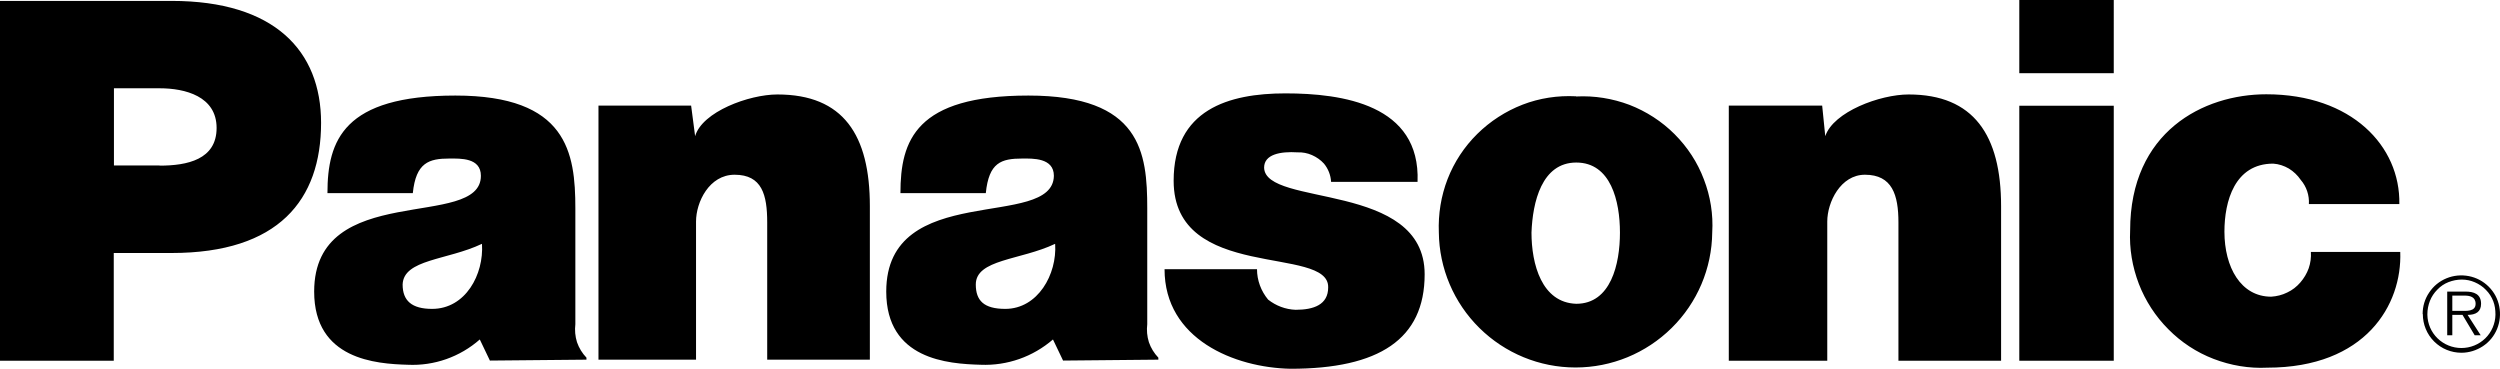
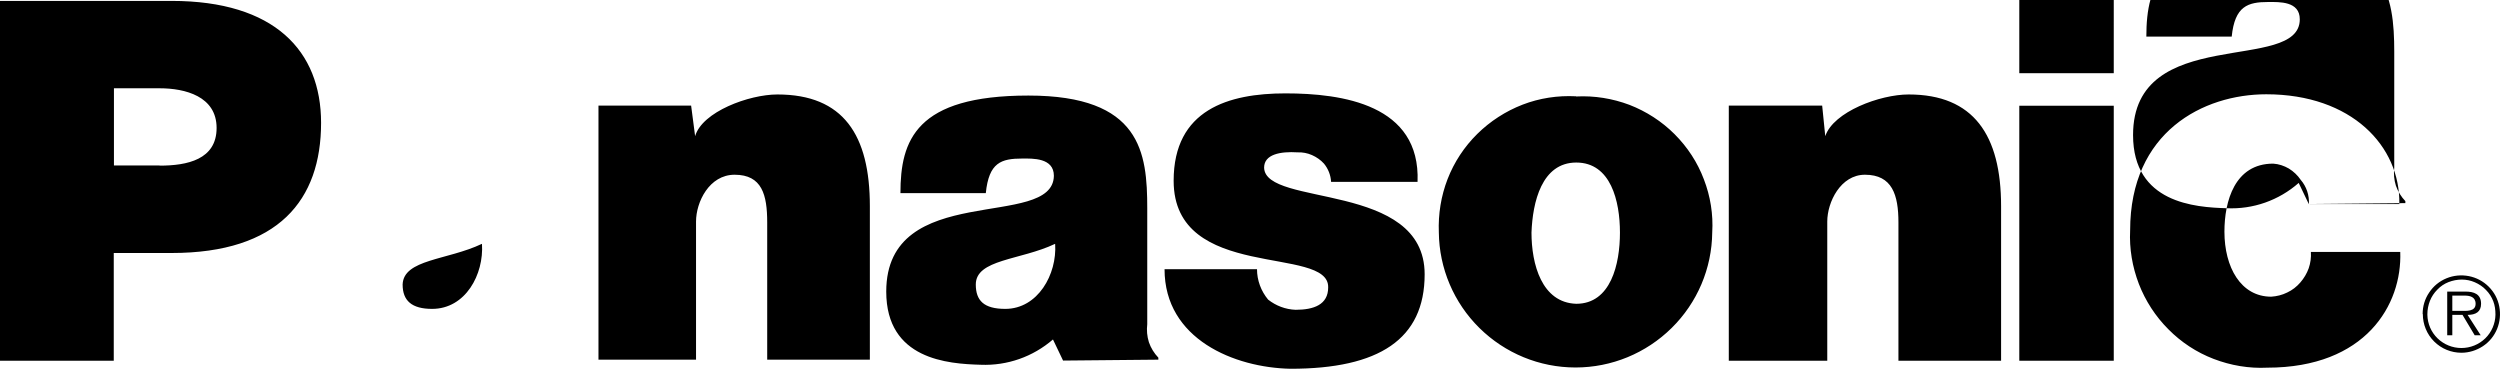
<svg xmlns="http://www.w3.org/2000/svg" id="Layer_2" viewBox="0 0 137.35 20.27">
  <defs>
    <style>.cls-1{fill-rule:evenodd;}</style>
  </defs>
  <g id="Layer_1-2">
-     <path class="cls-1" d="M32.89,5.8h5.08l.22,1.68c.39-1.34,2.96-2.29,4.52-2.29,3.63,0,5.08,2.23,5.08,6.14v8.43h-5.64v-7.54c0-1.51-.28-2.62-1.79-2.62-1.4,0-2.12,1.51-2.12,2.57v7.59h-5.36V5.8ZM0,19.82V.05h9.43C15.08.05,17.64,2.79,17.64,6.75c0,4.24-2.34,7.15-8.21,7.15h-3.18v5.92H0h0ZM8.77,9.1c1.51,0,3.13-.33,3.13-2.07s-1.73-2.18-3.13-2.18h-2.51v4.24h2.51ZM94.97,5.8h5.14l.17,1.68c.45-1.34,3.01-2.29,4.58-2.29,3.57,0,5.08,2.23,5.08,6.14v8.49h-5.64v-7.6c0-1.51-.34-2.62-1.84-2.62-1.34,0-2.07,1.51-2.07,2.57v7.65h-5.41V5.8h0ZM69.06,14.79c0,.61.22,1.2.61,1.67.43.34.96.54,1.51.56,1,0,1.79-.28,1.79-1.23.06-2.34-8.49-.28-8.49-5.86,0-3.91,3.02-4.8,6.14-4.8s7.43.61,7.26,4.86h-4.75c-.02-.37-.16-.72-.39-1-.18-.2-.41-.36-.66-.47s-.52-.16-.79-.15c-.95-.06-1.84.11-1.84.84.05,2.18,8.82.73,8.82,5.86,0,3.57-2.51,5.19-7.37,5.19-3.07-.06-6.92-1.62-6.92-5.47h5.08ZM126.85,11.22c.03-.49-.13-.97-.45-1.34-.17-.25-.39-.46-.65-.62-.26-.15-.55-.25-.86-.27-2.12,0-2.68,2.07-2.68,3.74,0,1.95.9,3.57,2.57,3.57.3-.02.6-.09.88-.23.28-.13.52-.32.72-.55.2-.23.36-.5.46-.78.1-.29.14-.59.12-.9h4.91c.11,2.9-1.9,6.36-7.31,6.36-1,.05-2-.12-2.94-.48-.94-.36-1.79-.92-2.49-1.63-.71-.71-1.26-1.56-1.62-2.49-.36-.94-.53-1.94-.48-2.94,0-5.42,4.02-7.48,7.48-7.48,4.69,0,7.37,2.85,7.31,6.03h-4.97ZM26.92,19.82l-.56-1.17c-1.09.96-2.51,1.46-3.96,1.39-1.73-.05-5.14-.28-5.14-4.02,0-6.14,9.16-3.35,9.16-6.36,0-1-1.12-.95-1.73-.95-1.12,0-1.84.22-2.01,1.9h-4.69c0-2.9.89-5.36,7.03-5.36s6.59,3.13,6.59,6.2v6.36c-.04.33-.01.67.09.99.11.32.29.61.52.85v.11l-5.3.05ZM26.47,13.4c-1.9.9-4.3.84-4.35,2.23,0,.89.5,1.34,1.62,1.34,1.84,0,2.85-1.9,2.74-3.57ZM58.41,19.82l-.56-1.17c-1.1.95-2.51,1.45-3.97,1.39-1.79-.05-5.19-.28-5.19-4.02,0-6.14,9.16-3.35,9.21-6.36,0-1-1.17-.95-1.73-.95-1.17,0-1.84.22-2.01,1.9h-4.69c0-2.9.84-5.36,7.03-5.36s6.53,3.13,6.53,6.2v6.36c-.04.33-.01.67.09.99.11.32.29.61.52.85v.11l-5.25.05ZM57.96,13.4c-1.9.9-4.35.84-4.35,2.23,0,.89.45,1.34,1.62,1.34,1.79,0,2.85-1.9,2.74-3.57ZM116.13,5.81h-5.19v14.01h5.19V5.81ZM110.94,4.02h5.19V0h-5.19v4.02ZM86.6,5.3c1-.05,1.99.11,2.92.46.93.36,1.78.91,2.48,1.61.71.71,1.26,1.55,1.61,2.48.36.93.52,1.93.46,2.92-.02,1.98-.82,3.86-2.23,5.25-1.41,1.39-3.3,2.17-5.28,2.17s-3.87-.78-5.28-2.17c-1.41-1.39-2.21-3.28-2.23-5.25-.04-1,.12-2,.48-2.93.36-.93.92-1.78,1.63-2.48.71-.7,1.56-1.25,2.49-1.61.93-.36,1.93-.51,2.93-.46ZM84.14,12.78c0,1.73.56,3.85,2.46,3.91,1.9,0,2.4-2.18,2.4-3.91s-.5-3.85-2.4-3.85-2.4,2.18-2.46,3.85ZM135.17,17.08c.33,0,.84.05.84-.39,0-.39-.33-.45-.61-.45h-.67v.84h.45ZM136.29,18.42h-.33l-.67-1.12h-.56v1.12h-.28v-2.4h1.01c.45,0,.85.13.85.67,0,.44-.29.61-.74.61l.72,1.12ZM137.1,17.28c0-.25-.03-.5-.12-.73-.09-.23-.22-.44-.4-.62-.17-.18-.38-.32-.61-.42-.23-.1-.47-.15-.72-.15-.25,0-.5.05-.73.14-.23.09-.44.23-.61.41-.18.18-.32.39-.41.62-.09.23-.14.48-.14.73v.04c.01.49.21.95.56,1.29.35.34.82.53,1.31.53s.96-.19,1.31-.53c.35-.34.55-.81.56-1.29M133.1,17.25c0-.42.12-.83.36-1.18.23-.35.56-.62.95-.78.39-.16.81-.2,1.23-.12.41.08.79.28,1.09.58.3.3.5.67.58,1.09.08.41.04.84-.12,1.23-.16.39-.43.72-.78.95-.35.23-.76.36-1.18.36-.56,0-1.1-.22-1.5-.62-.4-.4-.62-.94-.62-1.5Z" />
+     <path class="cls-1" d="M32.89,5.8h5.08l.22,1.68c.39-1.34,2.96-2.29,4.52-2.29,3.63,0,5.08,2.23,5.08,6.14v8.43h-5.64v-7.54c0-1.51-.28-2.62-1.79-2.62-1.4,0-2.12,1.51-2.12,2.57v7.59h-5.36V5.8ZM0,19.82V.05h9.43C15.08.05,17.64,2.79,17.64,6.75c0,4.24-2.34,7.15-8.21,7.15h-3.18v5.92H0h0ZM8.77,9.1c1.51,0,3.13-.33,3.13-2.07s-1.73-2.18-3.13-2.18h-2.51v4.24h2.51ZM94.97,5.8h5.14l.17,1.68c.45-1.34,3.01-2.29,4.58-2.29,3.57,0,5.08,2.23,5.08,6.14v8.49h-5.64v-7.6c0-1.51-.34-2.62-1.84-2.62-1.34,0-2.07,1.51-2.07,2.57v7.65h-5.41V5.8h0ZM69.06,14.79c0,.61.22,1.2.61,1.67.43.34.96.54,1.51.56,1,0,1.79-.28,1.79-1.23.06-2.34-8.49-.28-8.49-5.86,0-3.91,3.02-4.8,6.14-4.8s7.43.61,7.26,4.86h-4.75c-.02-.37-.16-.72-.39-1-.18-.2-.41-.36-.66-.47s-.52-.16-.79-.15c-.95-.06-1.84.11-1.84.84.05,2.18,8.82.73,8.82,5.86,0,3.57-2.51,5.19-7.37,5.19-3.07-.06-6.92-1.62-6.92-5.47h5.08ZM126.85,11.22c.03-.49-.13-.97-.45-1.34-.17-.25-.39-.46-.65-.62-.26-.15-.55-.25-.86-.27-2.12,0-2.68,2.07-2.68,3.74,0,1.95.9,3.57,2.57,3.57.3-.02.6-.09.88-.23.28-.13.52-.32.72-.55.2-.23.36-.5.46-.78.1-.29.14-.59.12-.9h4.91c.11,2.9-1.9,6.36-7.31,6.36-1,.05-2-.12-2.94-.48-.94-.36-1.79-.92-2.49-1.63-.71-.71-1.26-1.56-1.62-2.49-.36-.94-.53-1.94-.48-2.94,0-5.42,4.02-7.48,7.48-7.48,4.69,0,7.37,2.85,7.31,6.03h-4.97Zl-.56-1.17c-1.09.96-2.51,1.46-3.96,1.39-1.73-.05-5.14-.28-5.14-4.02,0-6.14,9.16-3.35,9.16-6.36,0-1-1.12-.95-1.73-.95-1.12,0-1.84.22-2.01,1.9h-4.69c0-2.9.89-5.36,7.03-5.36s6.59,3.13,6.59,6.2v6.36c-.04.33-.01.67.09.99.11.32.29.61.52.85v.11l-5.3.05ZM26.47,13.4c-1.9.9-4.3.84-4.35,2.23,0,.89.5,1.34,1.62,1.34,1.84,0,2.85-1.9,2.74-3.57ZM58.41,19.82l-.56-1.17c-1.1.95-2.51,1.45-3.97,1.39-1.79-.05-5.19-.28-5.19-4.02,0-6.14,9.16-3.35,9.21-6.36,0-1-1.17-.95-1.73-.95-1.17,0-1.84.22-2.01,1.9h-4.69c0-2.9.84-5.36,7.03-5.36s6.53,3.13,6.53,6.2v6.36c-.04.33-.01.67.09.99.11.32.29.61.52.85v.11l-5.25.05ZM57.96,13.4c-1.9.9-4.35.84-4.35,2.23,0,.89.45,1.34,1.62,1.34,1.79,0,2.85-1.9,2.74-3.57ZM116.13,5.81h-5.19v14.01h5.19V5.81ZM110.94,4.02h5.19V0h-5.19v4.02ZM86.6,5.3c1-.05,1.99.11,2.92.46.93.36,1.78.91,2.48,1.61.71.71,1.26,1.55,1.61,2.48.36.93.52,1.93.46,2.92-.02,1.98-.82,3.86-2.23,5.25-1.41,1.39-3.3,2.17-5.28,2.17s-3.87-.78-5.28-2.17c-1.41-1.39-2.21-3.28-2.23-5.25-.04-1,.12-2,.48-2.93.36-.93.92-1.78,1.63-2.48.71-.7,1.56-1.25,2.49-1.61.93-.36,1.93-.51,2.93-.46ZM84.14,12.78c0,1.73.56,3.85,2.46,3.91,1.9,0,2.4-2.18,2.4-3.91s-.5-3.85-2.4-3.85-2.4,2.18-2.46,3.85ZM135.17,17.08c.33,0,.84.05.84-.39,0-.39-.33-.45-.61-.45h-.67v.84h.45ZM136.29,18.42h-.33l-.67-1.12h-.56v1.12h-.28v-2.4h1.01c.45,0,.85.13.85.67,0,.44-.29.61-.74.61l.72,1.12ZM137.1,17.28c0-.25-.03-.5-.12-.73-.09-.23-.22-.44-.4-.62-.17-.18-.38-.32-.61-.42-.23-.1-.47-.15-.72-.15-.25,0-.5.05-.73.14-.23.09-.44.23-.61.41-.18.18-.32.39-.41.62-.09.23-.14.48-.14.73v.04c.01.49.21.95.56,1.29.35.34.82.53,1.31.53s.96-.19,1.31-.53c.35-.34.55-.81.56-1.29M133.1,17.25c0-.42.12-.83.36-1.18.23-.35.56-.62.95-.78.39-.16.81-.2,1.23-.12.41.08.79.28,1.09.58.3.3.5.67.58,1.09.08.41.04.84-.12,1.23-.16.39-.43.72-.78.95-.35.23-.76.36-1.18.36-.56,0-1.1-.22-1.5-.62-.4-.4-.62-.94-.62-1.5Z" />
  </g>
</svg>